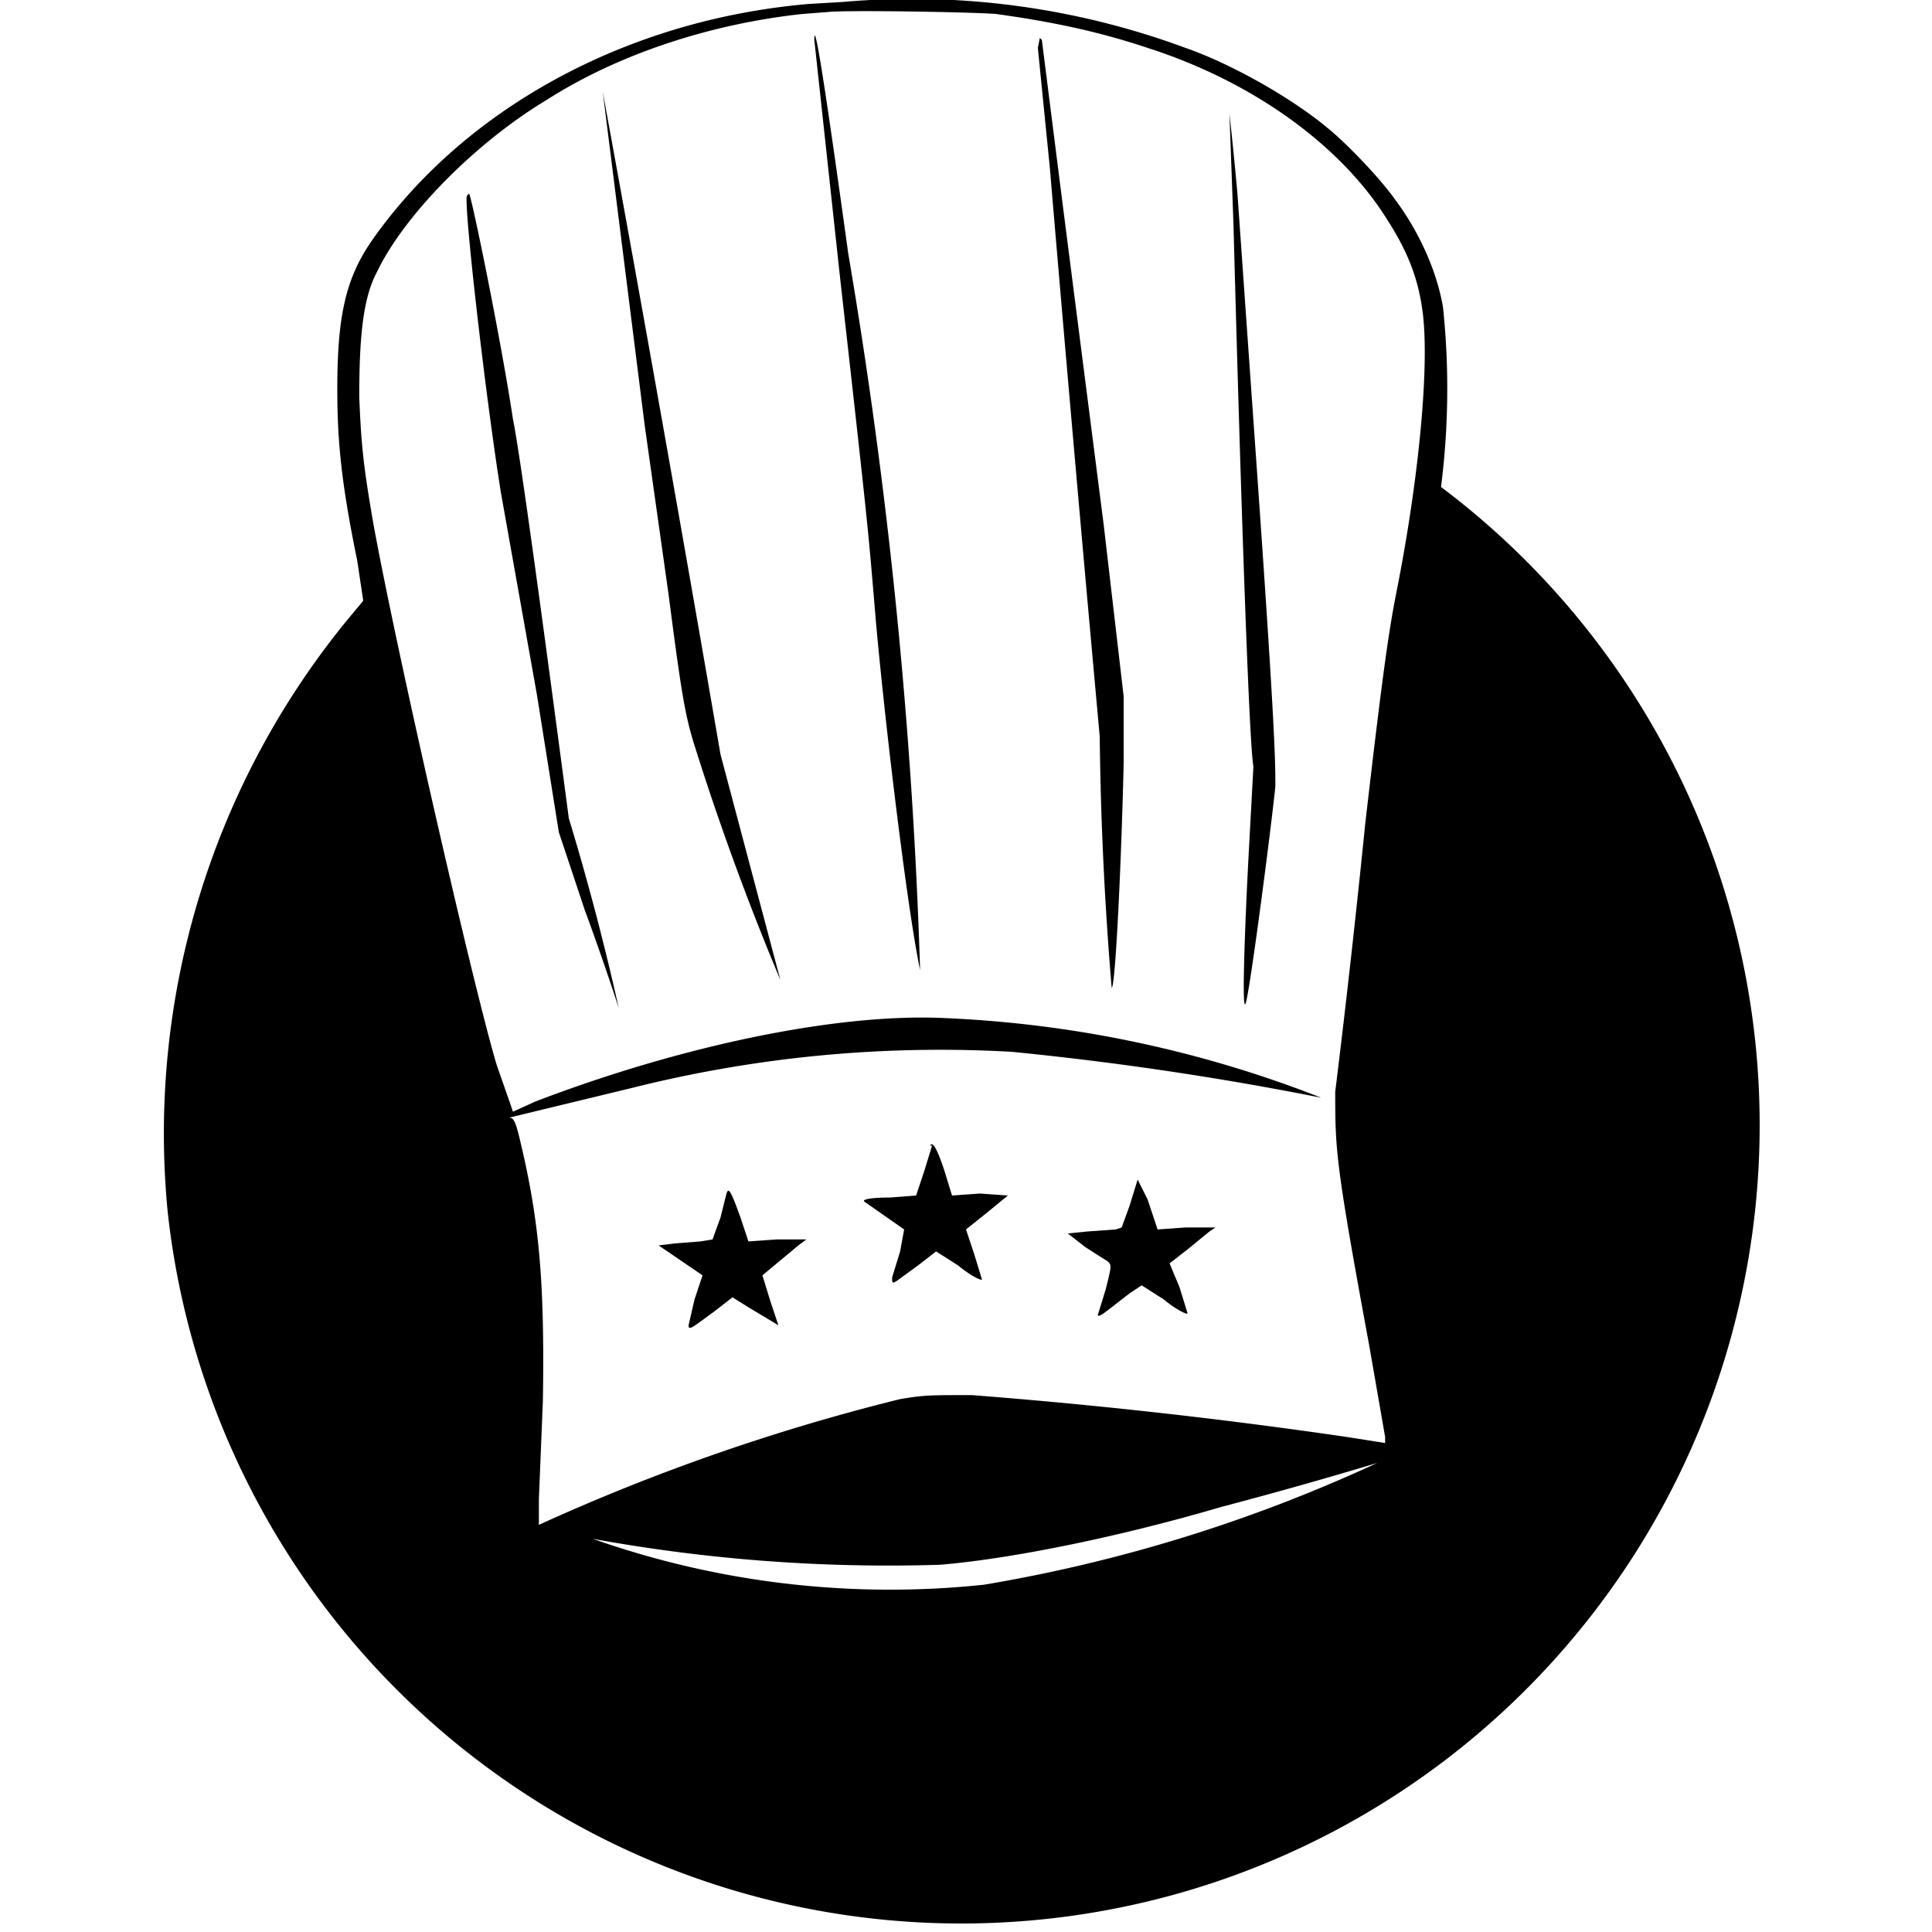
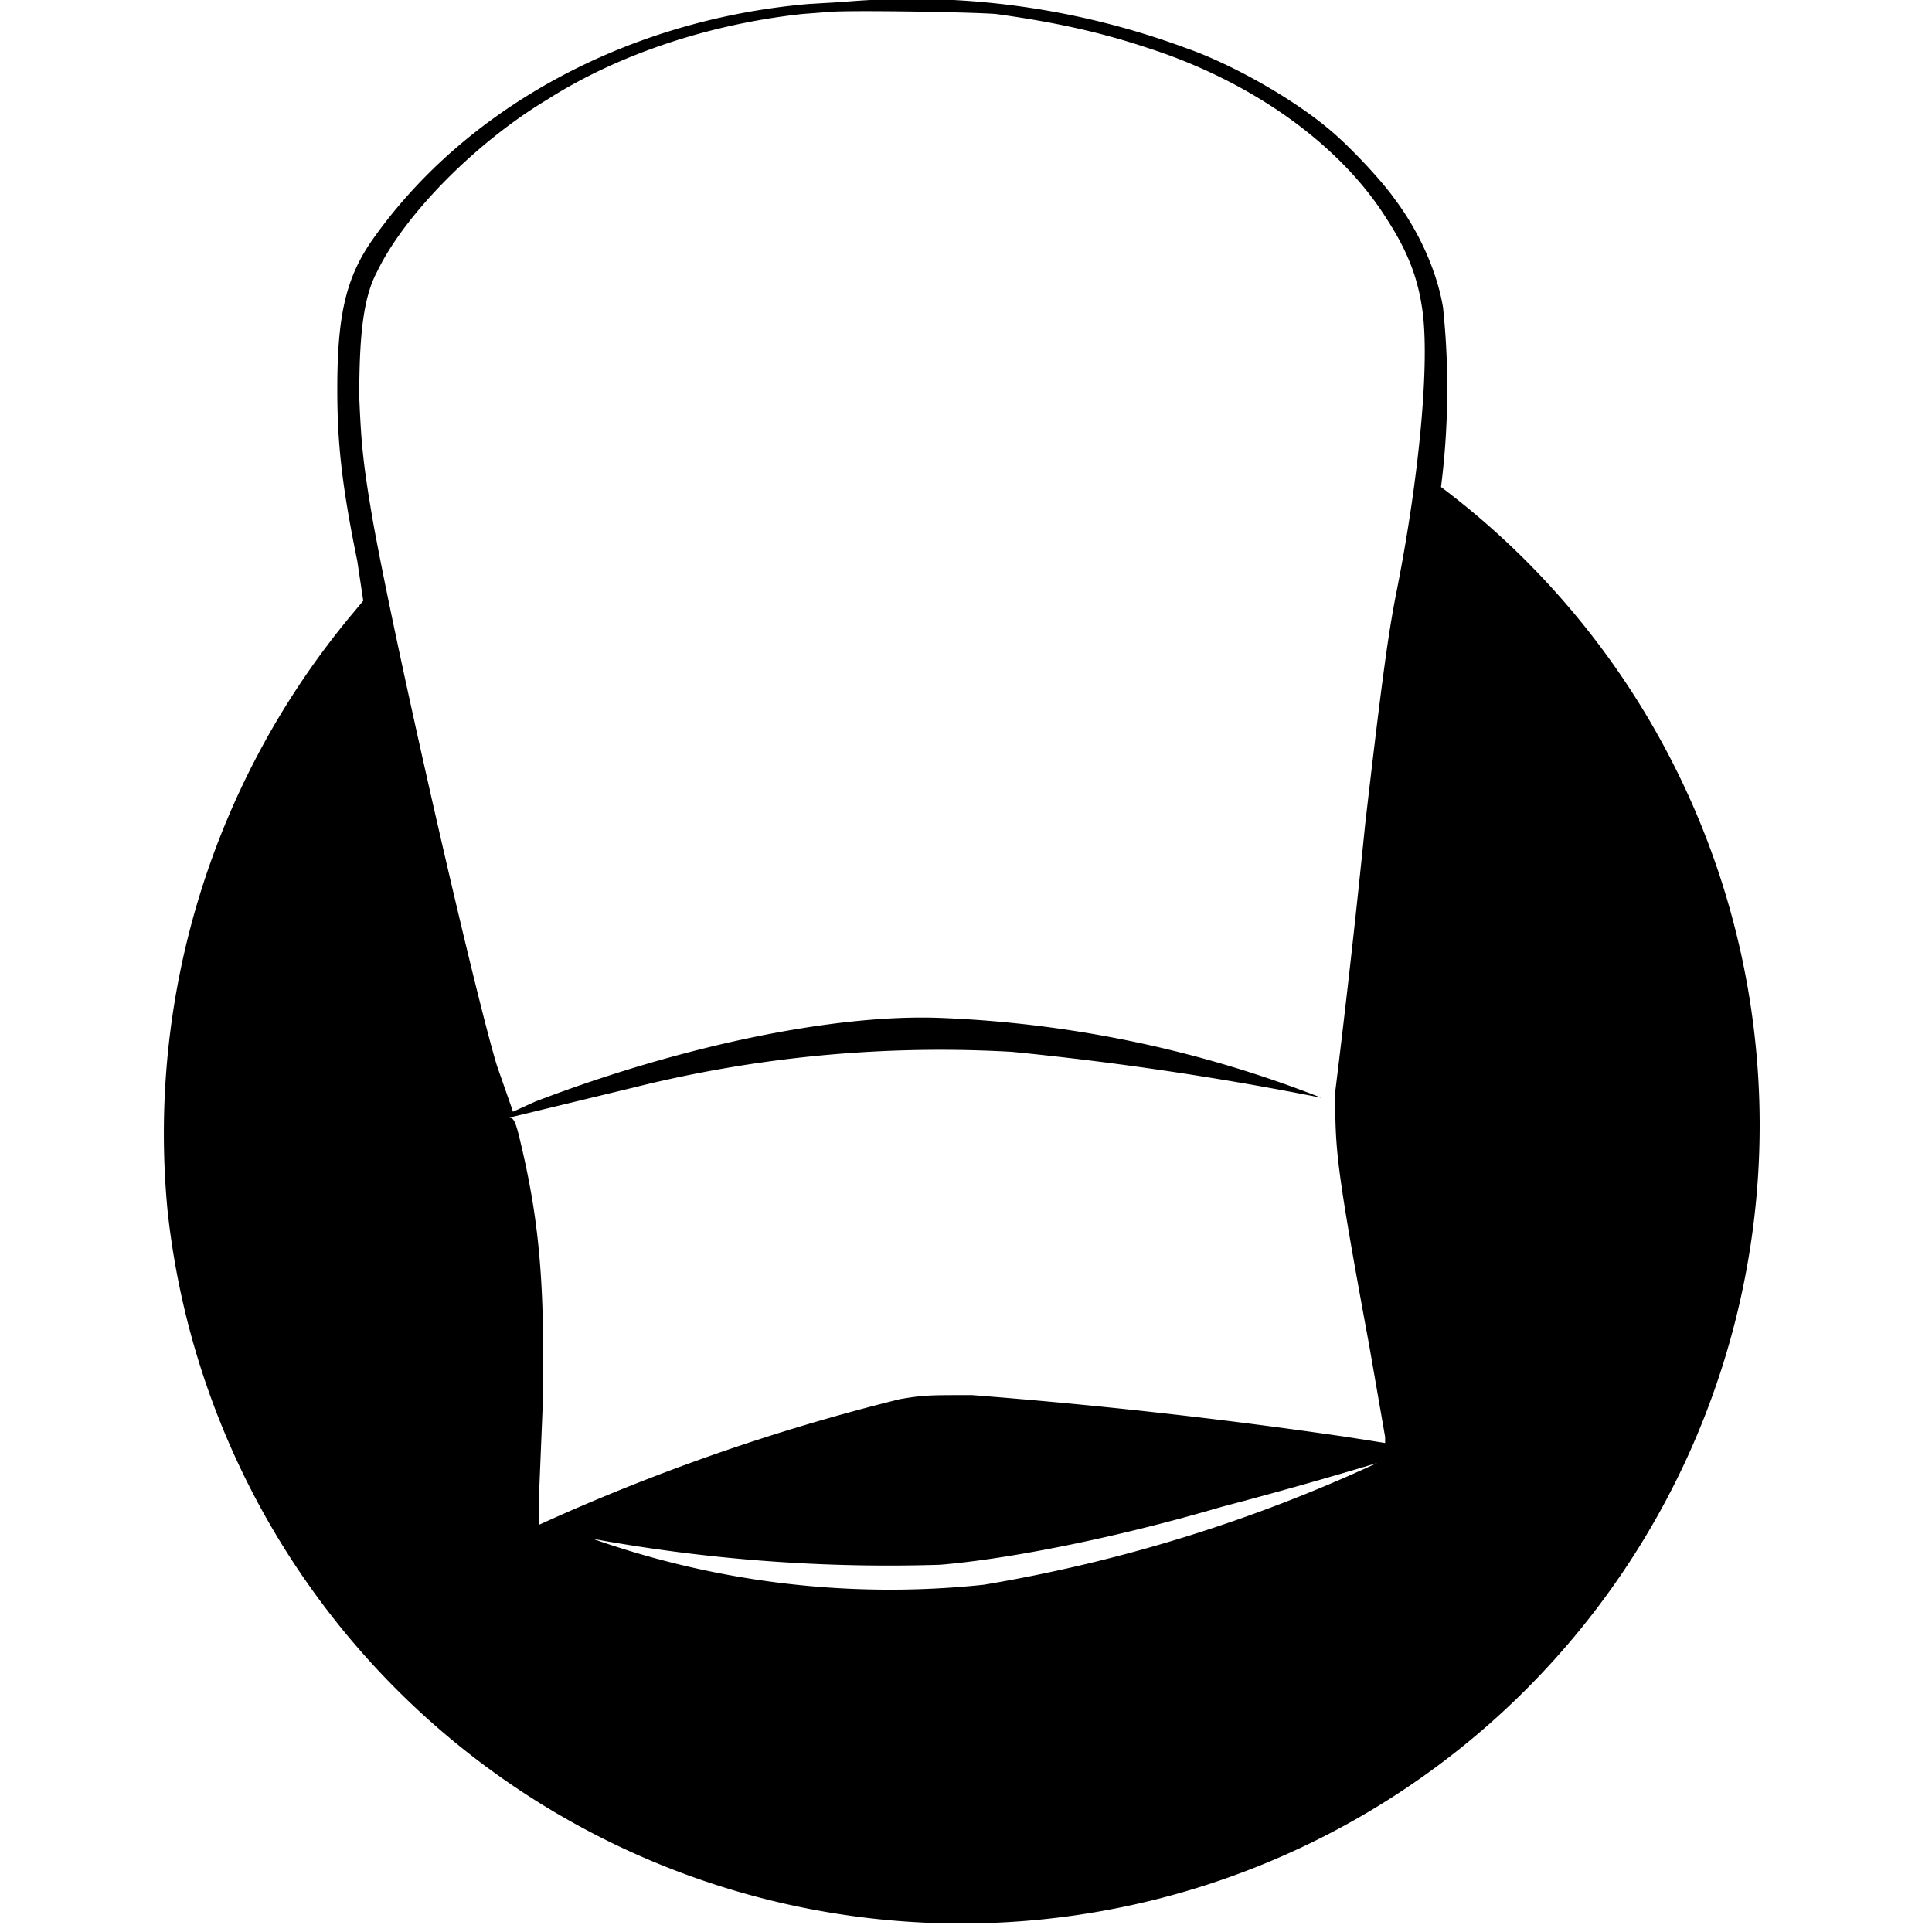
<svg xmlns="http://www.w3.org/2000/svg" version="1" width="1291" height="1291" viewBox="0 0 968 968">
  <path d="M422 1l-17 1c-92 8-173 53-219 119-13 19-17 38-17 74 0 26 2 47 10 86l3 20-5 6a406 406 0 0 0-93 300 400 400 0 1 0 638-363 390 390 0 0 0 1-90c-3-18-12-38-24-54-7-10-24-28-34-36-18-15-48-32-71-40A395 395 0 0 0 422 1zm77 6c29 4 52 9 76 17 53 17 97 49 120 86 11 17 16 31 18 48 3 27-2 81-13 137-4 20-7 40-16 118a6049 6049 0 0 1-15 134c0 29 0 35 17 127l8 46v3l-19-3a2799 2799 0 0 0-188-21c-22 0-24 0-36 2a1036 1036 0 0 0-181 63v-13l2-49c1-61-2-92-12-133-2-8-3-9-5-9l62-15a634 634 0 0 1 190-18 1604 1604 0 0 1 155 23 584 584 0 0 0-191-40c-53-2-130 14-203 42l-11 5-1-3-7-20c-11-36-50-206-62-272-5-29-6-39-7-63 0-31 2-50 9-63 14-29 50-65 85-86 36-23 82-38 128-43l13-1c9-1 71 0 84 1zm191 726a772 772 0 0 1-197 61 448 448 0 0 1-196-23 826 826 0 0 0 174 13c36-3 90-14 141-29a2256 2256 0 0 0 78-22z" />
-   <path d="M408 20l13 120c15 133 14 126 18 173 5 55 16 145 22 173a2623 2623 0 0 0-36-359c-13-94-17-117-17-107zM520 24l6 60a43222 43222 0 0 0 25 285 1727 1727 0 0 0 6 126c2-1 5-68 6-113v-33l-10-86-21-164-10-79-1-1-1 5zM302 46l21 167 12 85c8 62 9 63 16 85a1347 1347 0 0 0 40 108l-30-113a31377 31377 0 0 0-59-332zM616 57l2 55c4 150 8 262 10 272l-2 37c-2 36-4 86-2 82s13-89 15-109c0-12 0-27-9-155L620 97a2097 2097 0 0 0-4-40zM234 98c-2 2 9 99 17 149l18 101 11 69 13 39a1350 1350 0 0 1 17 49 1305 1305 0 0 0-25-95c-9-68-24-181-28-200-6-40-21-113-22-113l-1 1zM467 574l-4 13-4 12-13 1c-10 0-14 1-13 2l10 7 10 7-2 11-4 13c0 3 0 3 2 2l11-8 9-7 11 7c6 5 12 8 12 7l-4-13-4-12 10-8 11-9-14-1-14 1-4-13c-4-12-6-14-7-12zM570 591l-4 13-4 11-3 1-14 1-10 1 9 7 11 7c2 2 2 2-1 14l-4 13c1 1 3-1 16-11l6-4 11 7c6 5 12 8 12 7l-4-13-5-12 9-7 11-9 3-2h-15l-14 1-1-3-4-12-5-10zM364 598l-3 12-4 11-6 1-13 1-8 1 22 15-4 12-3 13c0 3 2 1 13-7l9-7 8 5 15 9-4-12-4-13 6-5 12-10 4-3h-15l-14 1-4-12c-5-14-6-15-7-12z" />
</svg>